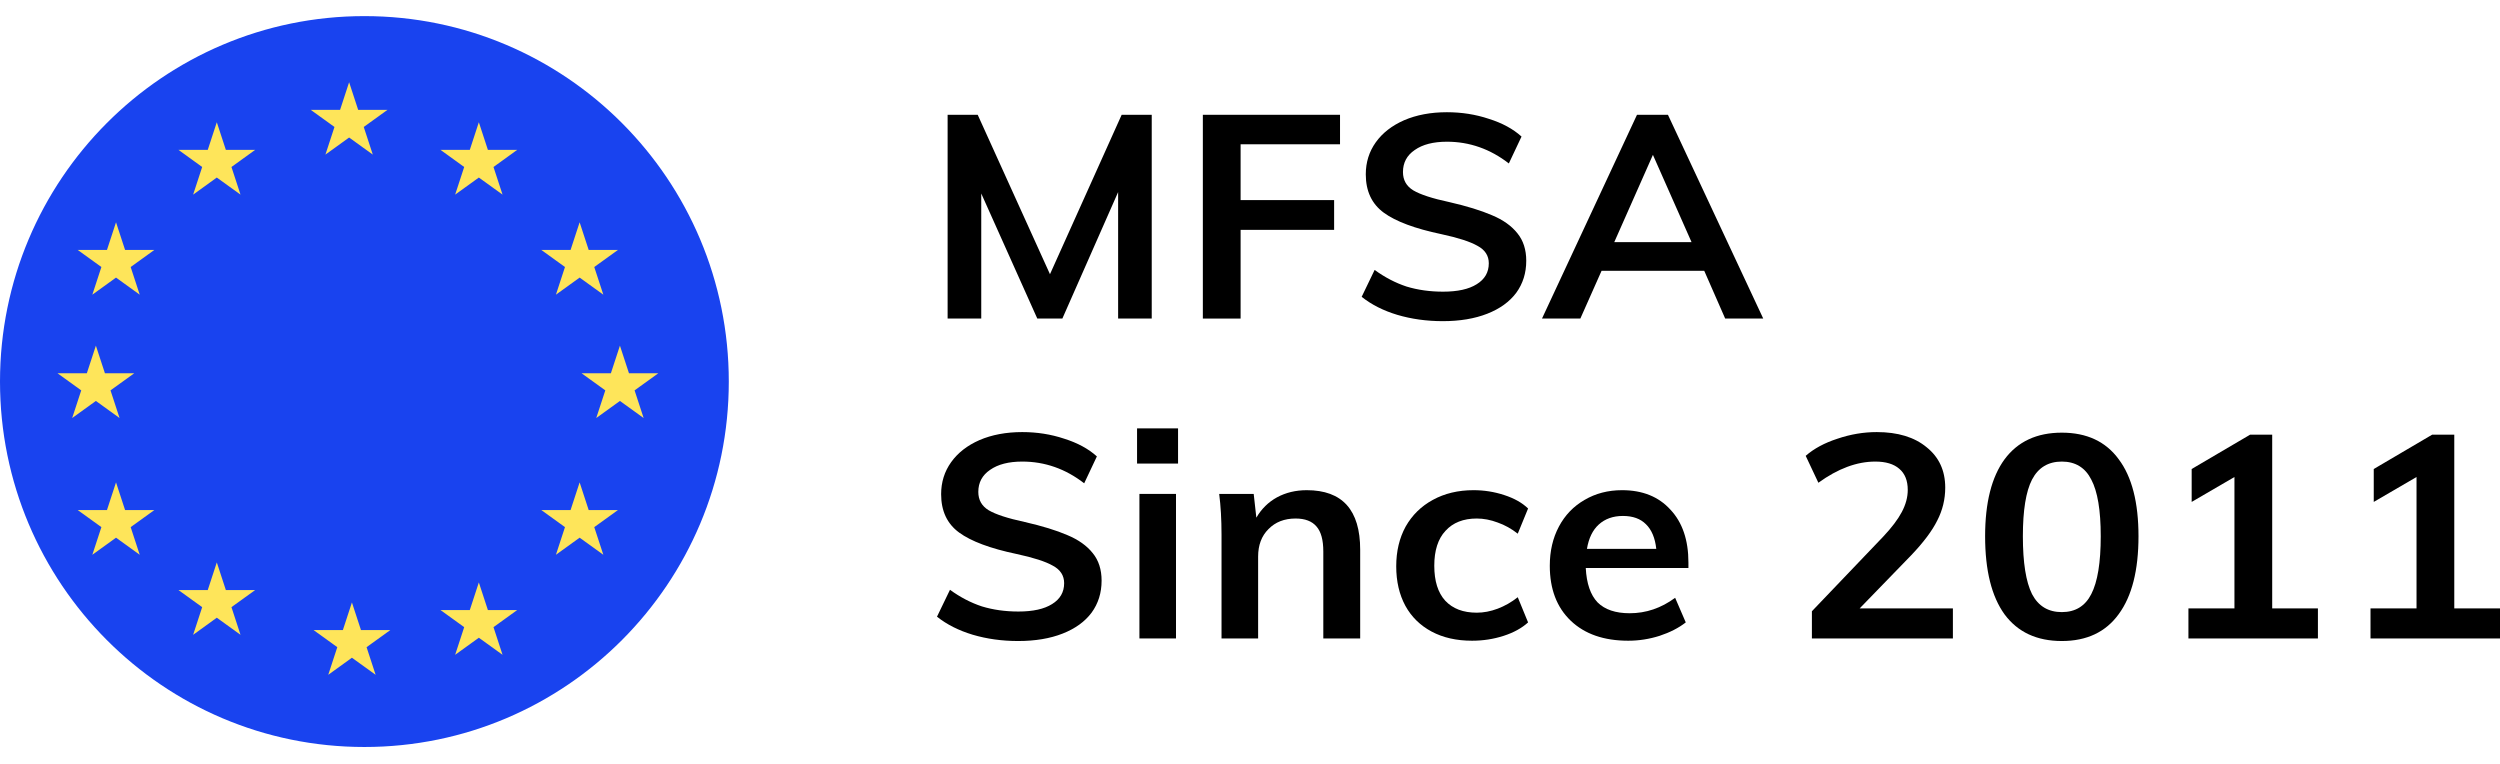
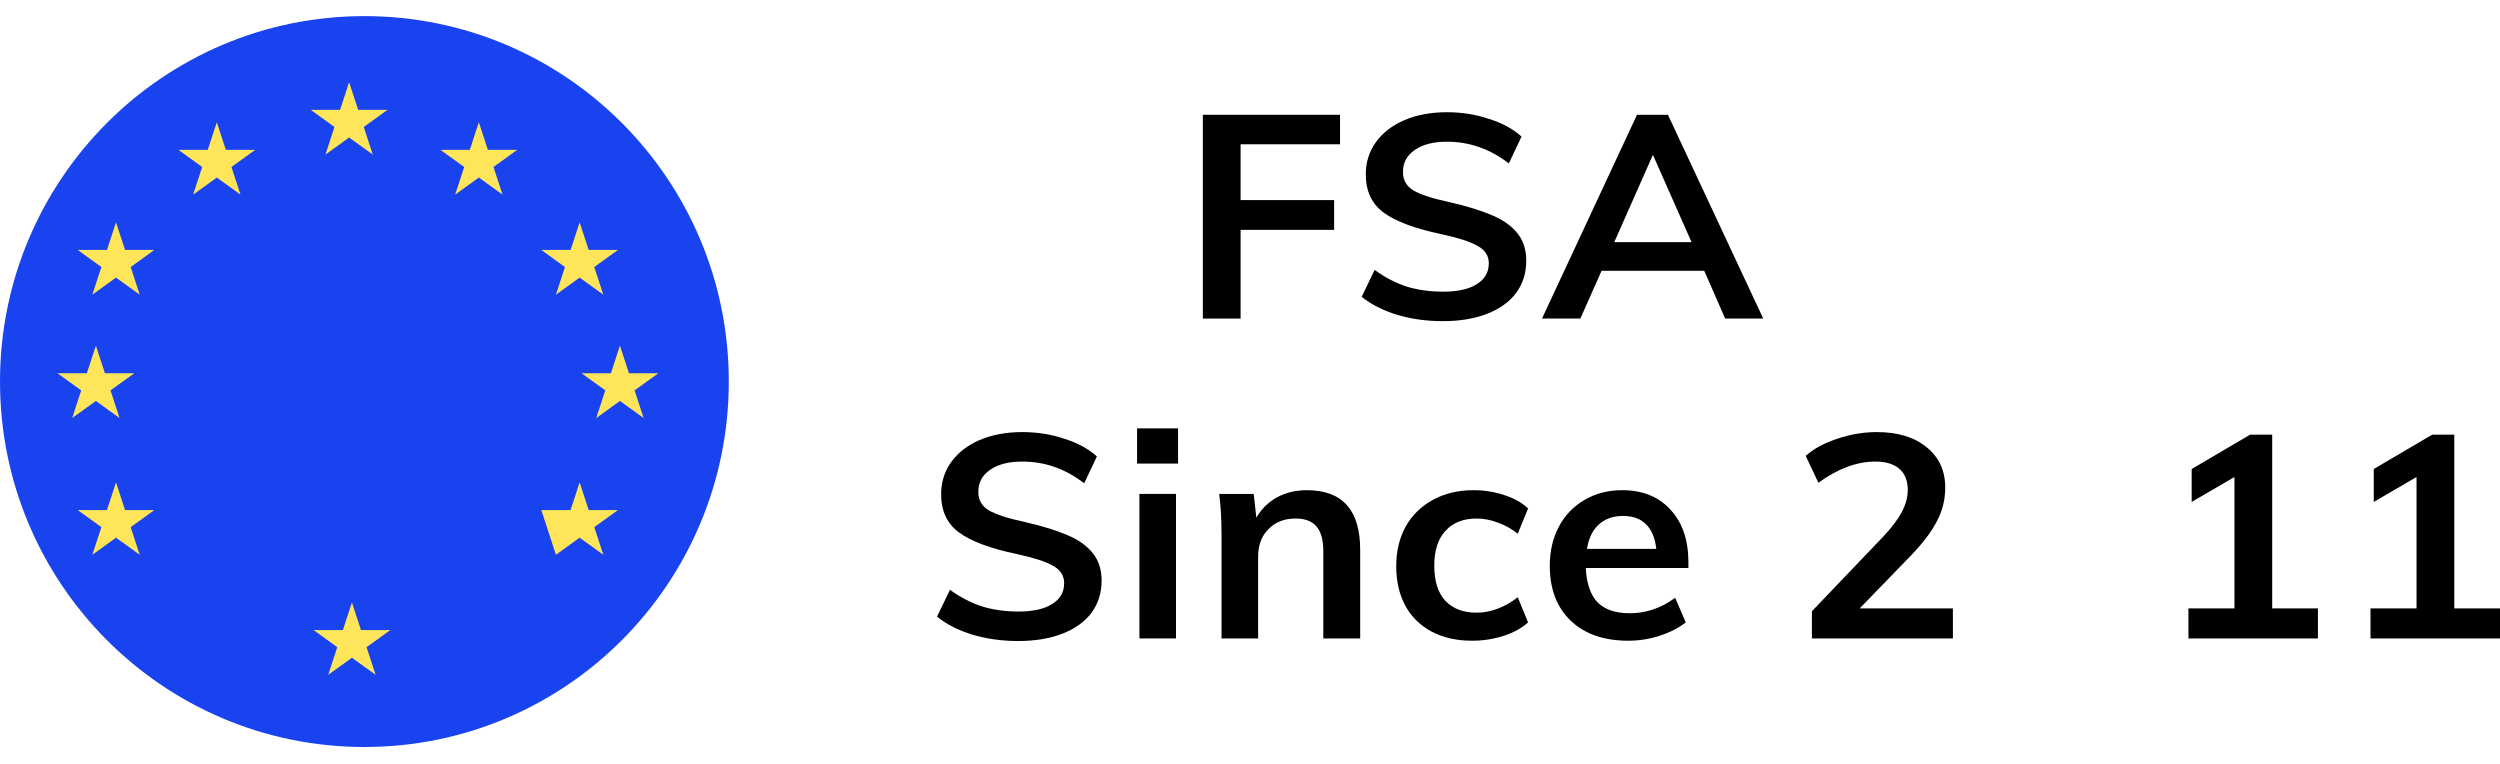
<svg xmlns="http://www.w3.org/2000/svg" width="108" height="33" viewBox="0 0 108 33" fill="none">
  <ellipse cx="15.742" cy="16.483" rx="15.742" ry="15.787" fill="#1943EF" />
  <path d="M4.142 14.932L4.533 16.126H5.798L4.774 16.864L5.165 18.059L4.142 17.321L3.118 18.059L3.509 16.864L2.485 16.126H3.751L4.142 14.932Z" fill="#FEE55A" />
  <path d="M5.012 9.603L5.403 10.797H6.669L5.645 11.535L6.036 12.73L5.012 11.992L3.989 12.73L4.38 11.535L3.356 10.797H4.621L5.012 9.603Z" fill="#FEE55A" />
  <path d="M9.366 5.281L9.757 6.475H11.023L9.999 7.214L10.39 8.408L9.366 7.67L8.343 8.408L8.734 7.214L7.71 6.475H8.975L9.366 5.281Z" fill="#FEE55A" />
  <path d="M15.082 3.552L15.473 4.747H16.738L15.714 5.485L16.105 6.679L15.082 5.941L14.058 6.679L14.449 5.485L13.425 4.747H14.691L15.082 3.552Z" fill="#FEE55A" />
  <path d="M20.686 5.281L21.077 6.475H22.342L21.319 7.214L21.71 8.408L20.686 7.67L19.662 8.408L20.053 7.214L19.03 6.475H20.295L20.686 5.281Z" fill="#FEE55A" />
  <path d="M25.04 9.603L25.431 10.797H26.696L25.672 11.535L26.064 12.73L25.04 11.992L24.016 12.73L24.407 11.535L23.384 10.797H24.649L25.04 9.603Z" fill="#FEE55A" />
  <path d="M26.781 14.932L27.172 16.126H28.438L27.414 16.864L27.805 18.059L26.781 17.321L25.758 18.059L26.149 16.864L25.125 16.126H26.39L26.781 14.932Z" fill="#FEE55A" />
-   <path d="M25.04 20.839L25.431 22.034H26.696L25.672 22.772L26.064 23.966L25.04 23.228L24.016 23.966L24.407 22.772L23.384 22.034H24.649L25.04 20.839Z" fill="#FEE55A" />
-   <path d="M20.686 25.161L21.077 26.355H22.342L21.319 27.093L21.71 28.288L20.686 27.55L19.662 28.288L20.053 27.093L19.03 26.355H20.295L20.686 25.161Z" fill="#FEE55A" />
+   <path d="M25.04 20.839L25.431 22.034H26.696L25.672 22.772L26.064 23.966L25.04 23.228L24.016 23.966L23.384 22.034H24.649L25.04 20.839Z" fill="#FEE55A" />
  <path d="M15.203 26.025L15.594 27.22H16.86L15.836 27.958L16.227 29.152L15.203 28.414L14.18 29.152L14.571 27.958L13.547 27.22H14.812L15.203 26.025Z" fill="#FEE55A" />
-   <path d="M9.366 24.296L9.757 25.491H11.023L9.999 26.229L10.39 27.424L9.366 26.685L8.343 27.424L8.734 26.229L7.71 25.491H8.975L9.366 24.296Z" fill="#FEE55A" />
  <path d="M5.012 20.839L5.403 22.034H6.669L5.645 22.772L6.036 23.966L5.012 23.228L3.989 23.966L4.38 22.772L3.356 22.034H4.621L5.012 20.839Z" fill="#FEE55A" />
-   <path d="M49.755 4.959V13.762H48.303V8.298L45.894 13.762H44.811L42.39 8.359V13.762H40.937V4.959H42.237L45.359 11.846L48.456 4.959H49.755Z" fill="black" />
  <path d="M51.963 4.959H57.889V6.233H53.594V8.644H57.634V9.93H53.594V13.762H51.963V4.959Z" fill="black" />
  <path d="M62.328 13.874C61.631 13.874 60.977 13.783 60.365 13.602C59.762 13.42 59.248 13.161 58.824 12.823L59.384 11.661C59.826 11.982 60.285 12.221 60.76 12.378C61.245 12.526 61.771 12.6 62.341 12.6C62.969 12.6 63.453 12.493 63.793 12.279C64.142 12.064 64.316 11.764 64.316 11.376C64.316 11.046 64.154 10.795 63.831 10.622C63.517 10.441 62.995 10.272 62.264 10.115C61.126 9.876 60.297 9.567 59.779 9.188C59.261 8.809 59.002 8.256 59.002 7.531C59.002 7.012 59.146 6.55 59.435 6.146C59.724 5.742 60.132 5.425 60.658 5.194C61.194 4.964 61.81 4.848 62.506 4.848C63.143 4.848 63.747 4.943 64.316 5.133C64.894 5.314 65.365 5.569 65.73 5.899L65.182 7.061C64.375 6.435 63.483 6.122 62.506 6.122C61.92 6.122 61.457 6.241 61.117 6.48C60.777 6.711 60.608 7.028 60.608 7.432C60.608 7.778 60.756 8.042 61.053 8.223C61.359 8.405 61.878 8.574 62.608 8.73C63.364 8.903 63.98 9.093 64.456 9.299C64.932 9.497 65.297 9.757 65.552 10.078C65.807 10.391 65.934 10.787 65.934 11.265C65.934 11.792 65.79 12.254 65.501 12.65C65.212 13.037 64.796 13.338 64.252 13.552C63.708 13.766 63.067 13.874 62.328 13.874Z" fill="black" />
  <path d="M73.623 11.698H69.188L68.271 13.762H66.614L70.718 4.959H72.055L76.172 13.762H74.528L73.623 11.698ZM73.075 10.461L71.406 6.69L69.736 10.461H73.075Z" fill="black" />
  <path d="M43.983 27.692C43.286 27.692 42.632 27.601 42.02 27.42C41.417 27.238 40.903 26.979 40.478 26.641L41.039 25.479C41.481 25.8 41.94 26.039 42.416 26.196C42.9 26.344 43.426 26.418 43.996 26.418C44.624 26.418 45.108 26.311 45.448 26.097C45.797 25.883 45.971 25.582 45.971 25.194C45.971 24.865 45.809 24.613 45.487 24.44C45.172 24.259 44.65 24.09 43.919 23.933C42.781 23.694 41.953 23.385 41.434 23.006C40.916 22.627 40.657 22.075 40.657 21.349C40.657 20.83 40.801 20.368 41.09 19.965C41.379 19.561 41.787 19.243 42.313 19.012C42.849 18.782 43.465 18.666 44.161 18.666C44.798 18.666 45.402 18.761 45.971 18.951C46.548 19.132 47.02 19.387 47.385 19.717L46.837 20.879C46.03 20.253 45.138 19.94 44.161 19.94C43.575 19.94 43.112 20.059 42.772 20.298C42.432 20.529 42.263 20.846 42.263 21.25C42.263 21.596 42.411 21.86 42.709 22.042C43.014 22.223 43.533 22.392 44.263 22.549C45.019 22.722 45.635 22.911 46.111 23.117C46.587 23.315 46.952 23.575 47.207 23.896C47.462 24.209 47.589 24.605 47.589 25.083C47.589 25.611 47.445 26.072 47.156 26.468C46.867 26.855 46.451 27.156 45.907 27.37C45.363 27.585 44.722 27.692 43.983 27.692Z" fill="black" />
  <path d="M49.223 21.337H50.803V27.581H49.223V21.337ZM50.892 18.506V20.026H49.121V18.506H50.892Z" fill="black" />
  <path d="M56.453 21.176C57.991 21.176 58.76 22.033 58.76 23.748V27.581H57.167V23.822C57.167 23.327 57.069 22.969 56.874 22.746C56.678 22.515 56.377 22.4 55.969 22.4C55.485 22.4 55.094 22.553 54.797 22.858C54.499 23.154 54.351 23.55 54.351 24.044V27.581H52.77V23.105C52.77 22.445 52.736 21.856 52.669 21.337H54.16L54.274 22.363C54.495 21.984 54.792 21.691 55.166 21.485C55.548 21.279 55.977 21.176 56.453 21.176Z" fill="black" />
  <path d="M63.592 27.679C62.921 27.679 62.339 27.547 61.846 27.284C61.353 27.02 60.975 26.649 60.712 26.171C60.449 25.685 60.317 25.116 60.317 24.465C60.317 23.814 60.453 23.241 60.725 22.746C61.005 22.252 61.396 21.869 61.897 21.596C62.407 21.316 62.993 21.176 63.656 21.176C64.114 21.176 64.556 21.246 64.981 21.386C65.414 21.526 65.758 21.72 66.013 21.967L65.567 23.055C65.295 22.841 65.006 22.68 64.7 22.573C64.395 22.458 64.093 22.4 63.796 22.4C63.218 22.4 62.768 22.577 62.445 22.932C62.122 23.278 61.961 23.781 61.961 24.44C61.961 25.099 62.118 25.602 62.432 25.948C62.755 26.295 63.209 26.468 63.796 26.468C64.093 26.468 64.395 26.41 64.7 26.295C65.006 26.179 65.295 26.015 65.567 25.8L66.013 26.888C65.741 27.135 65.389 27.329 64.955 27.469C64.522 27.609 64.067 27.679 63.592 27.679Z" fill="black" />
  <path d="M72.94 24.539H68.505C68.539 25.207 68.709 25.701 69.015 26.023C69.329 26.336 69.792 26.492 70.404 26.492C71.109 26.492 71.763 26.27 72.366 25.825L72.825 26.888C72.519 27.127 72.141 27.321 71.691 27.469C71.249 27.609 70.799 27.679 70.34 27.679C69.287 27.679 68.459 27.391 67.855 26.814C67.252 26.237 66.951 25.446 66.951 24.44C66.951 23.805 67.082 23.241 67.346 22.746C67.609 22.252 67.978 21.869 68.454 21.596C68.93 21.316 69.469 21.176 70.073 21.176C70.956 21.176 71.653 21.456 72.162 22.017C72.681 22.569 72.94 23.331 72.94 24.304V24.539ZM70.111 22.289C69.686 22.289 69.338 22.413 69.066 22.66C68.803 22.899 68.633 23.249 68.556 23.711H71.551C71.5 23.241 71.351 22.886 71.105 22.647C70.867 22.408 70.536 22.289 70.111 22.289Z" fill="black" />
  <path d="M84.365 26.282V27.581H78.274V26.406L81.358 23.179C81.723 22.792 81.99 22.437 82.16 22.116C82.33 21.794 82.415 21.477 82.415 21.164C82.415 20.76 82.292 20.455 82.046 20.249C81.808 20.043 81.464 19.94 81.013 19.94C80.215 19.94 79.395 20.245 78.554 20.855L78.006 19.692C78.363 19.379 78.822 19.132 79.382 18.951C79.943 18.761 80.508 18.666 81.077 18.666C81.986 18.666 82.704 18.885 83.231 19.322C83.766 19.75 84.034 20.331 84.034 21.065C84.034 21.568 83.919 22.042 83.689 22.487C83.469 22.932 83.095 23.43 82.568 23.983L80.338 26.282H84.365Z" fill="black" />
-   <path d="M89.07 27.692C87.991 27.692 87.167 27.308 86.598 26.542C86.037 25.767 85.757 24.642 85.757 23.167C85.757 21.716 86.037 20.607 86.598 19.841C87.167 19.074 87.991 18.691 89.07 18.691C90.149 18.691 90.969 19.074 91.529 19.841C92.099 20.599 92.383 21.708 92.383 23.167C92.383 24.634 92.099 25.755 91.529 26.53C90.969 27.304 90.149 27.692 89.07 27.692ZM89.07 26.443C89.656 26.443 90.081 26.183 90.344 25.664C90.616 25.137 90.752 24.304 90.752 23.167C90.752 22.046 90.616 21.23 90.344 20.719C90.081 20.199 89.656 19.94 89.07 19.94C88.484 19.94 88.055 20.199 87.783 20.719C87.52 21.23 87.388 22.046 87.388 23.167C87.388 24.304 87.52 25.137 87.783 25.664C88.055 26.183 88.484 26.443 89.07 26.443Z" fill="black" />
  <path d="M100.134 26.282V27.581H94.54V26.282H96.528V20.607L94.68 21.683V20.261L97.204 18.778H98.159V26.282H100.134Z" fill="black" />
  <path d="M108 26.282V27.581H102.406V26.282H104.394V20.607L102.546 21.683V20.261L105.069 18.778H106.025V26.282H108Z" fill="black" />
</svg>